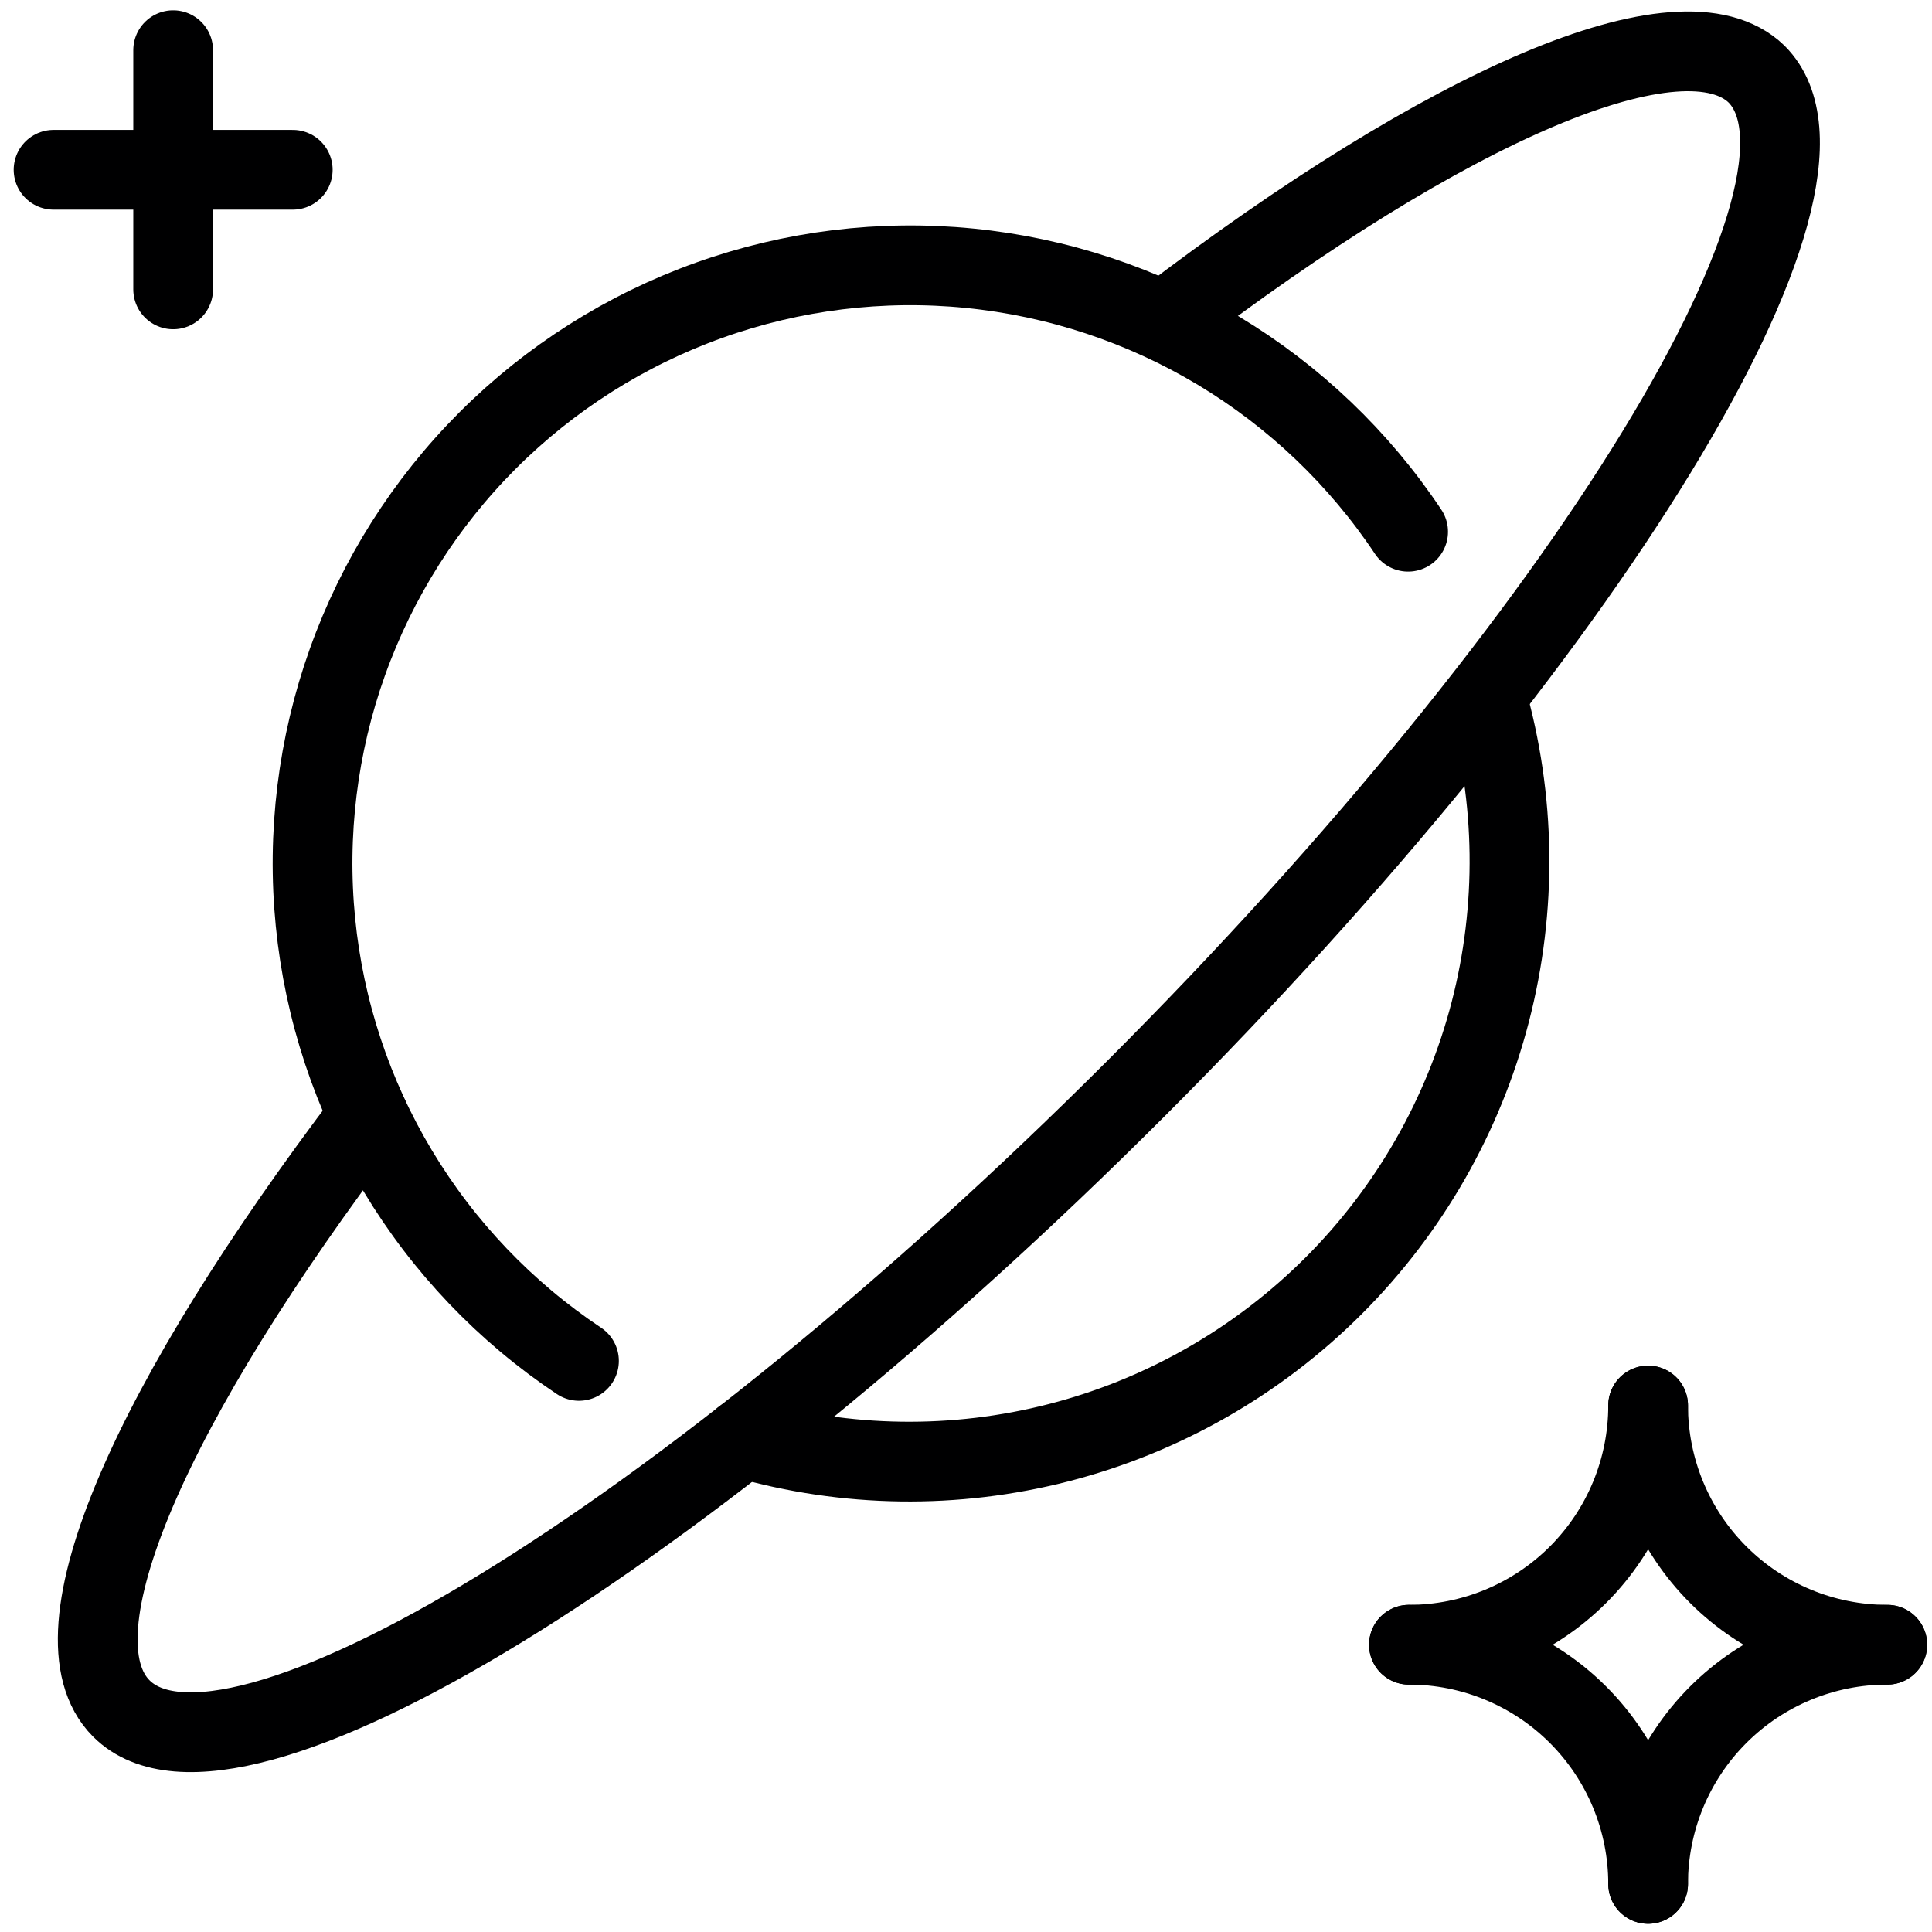
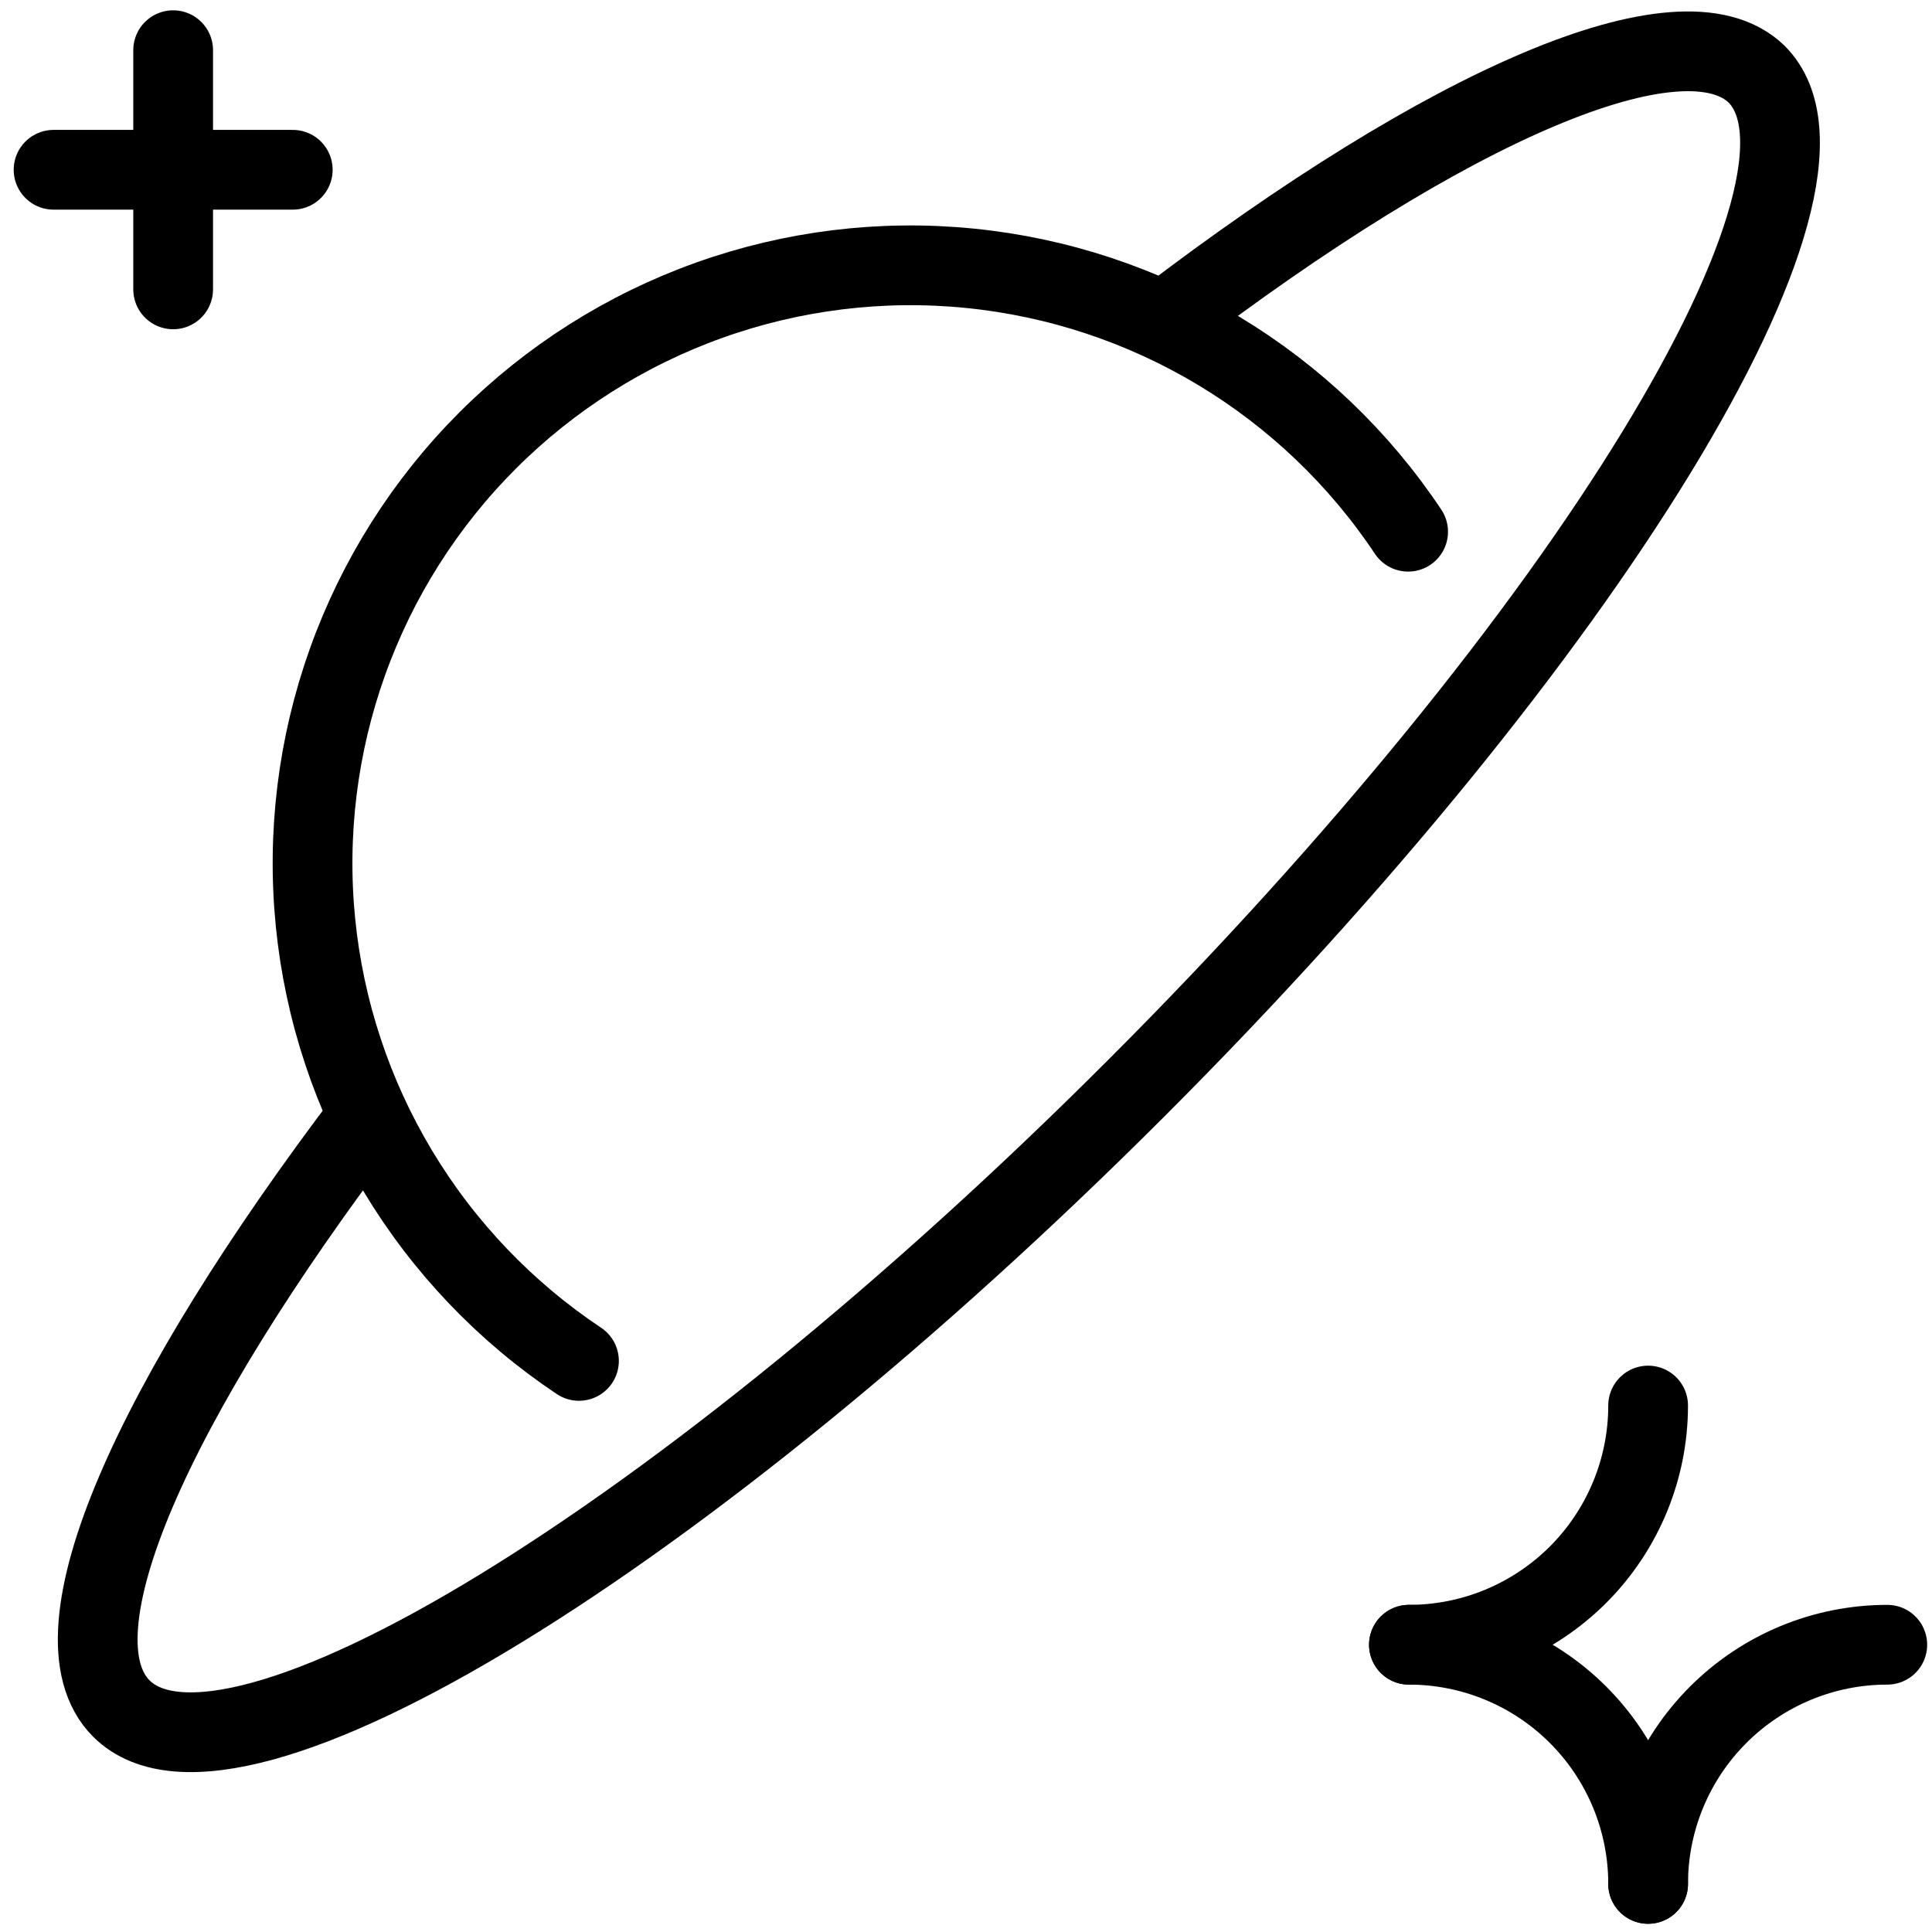
<svg xmlns="http://www.w3.org/2000/svg" width="77" height="77" viewBox="0 0 77 77" fill="none">
  <path d="M6.901 2V11.533" stroke="#000001" stroke-width="3.178" stroke-linecap="round" stroke-linejoin="round" />
  <path d="M2.135 6.766H11.668" stroke="#000001" stroke-width="3.178" stroke-linecap="round" stroke-linejoin="round" />
  <path d="M56.153 65.551C58.681 65.551 61.106 64.546 62.894 62.759C64.681 60.971 65.686 58.546 65.686 56.018" stroke="#000001" stroke-width="3.178" stroke-linecap="round" stroke-linejoin="round" />
-   <path d="M65.686 56.018C65.686 58.546 66.69 60.971 68.478 62.759C70.266 64.546 72.69 65.551 75.218 65.551" stroke="#000001" stroke-width="3.178" stroke-linecap="round" stroke-linejoin="round" />
  <path d="M65.686 75.083C65.686 72.555 64.681 70.13 62.894 68.343C61.106 66.555 58.681 65.551 56.153 65.551" stroke="#000001" stroke-width="3.178" stroke-linecap="round" stroke-linejoin="round" />
  <path d="M75.218 65.551C72.69 65.551 70.266 66.555 68.478 68.343C66.69 70.13 65.686 72.555 65.686 75.083" stroke="#000001" stroke-width="3.178" stroke-linecap="round" stroke-linejoin="round" />
  <path d="M46.398 12.804C57.71 4.161 67.052 0.093 70.007 2.953C74.329 7.275 63.271 25.387 45.286 43.371C27.301 61.356 9.189 72.446 4.836 68.093C1.881 65.138 6.075 55.828 14.686 44.484" stroke="#000001" stroke-width="3.178" stroke-linecap="round" stroke-linejoin="round" />
  <path d="M23.075 54.239C20.14 52.283 17.676 49.701 15.86 46.678C14.044 43.655 12.921 40.267 12.573 36.758C12.225 33.248 12.66 29.706 13.847 26.385C15.034 23.064 16.943 20.048 19.437 17.554C21.931 15.061 24.947 13.152 28.267 11.965C31.588 10.778 35.131 10.342 38.64 10.691C42.15 11.039 45.538 12.161 48.561 13.977C51.584 15.793 54.166 18.258 56.121 21.192" stroke="#000001" stroke-width="3.178" stroke-linecap="round" stroke-linejoin="round" />
-   <path d="M59.236 27.738C60.412 31.845 60.467 36.191 59.396 40.327C58.324 44.462 56.166 48.235 53.143 51.254C50.121 54.273 46.346 56.428 42.209 57.495C38.073 58.562 33.726 58.502 29.621 57.321" stroke="#000001" stroke-width="3.178" stroke-linecap="round" stroke-linejoin="round" />
</svg>